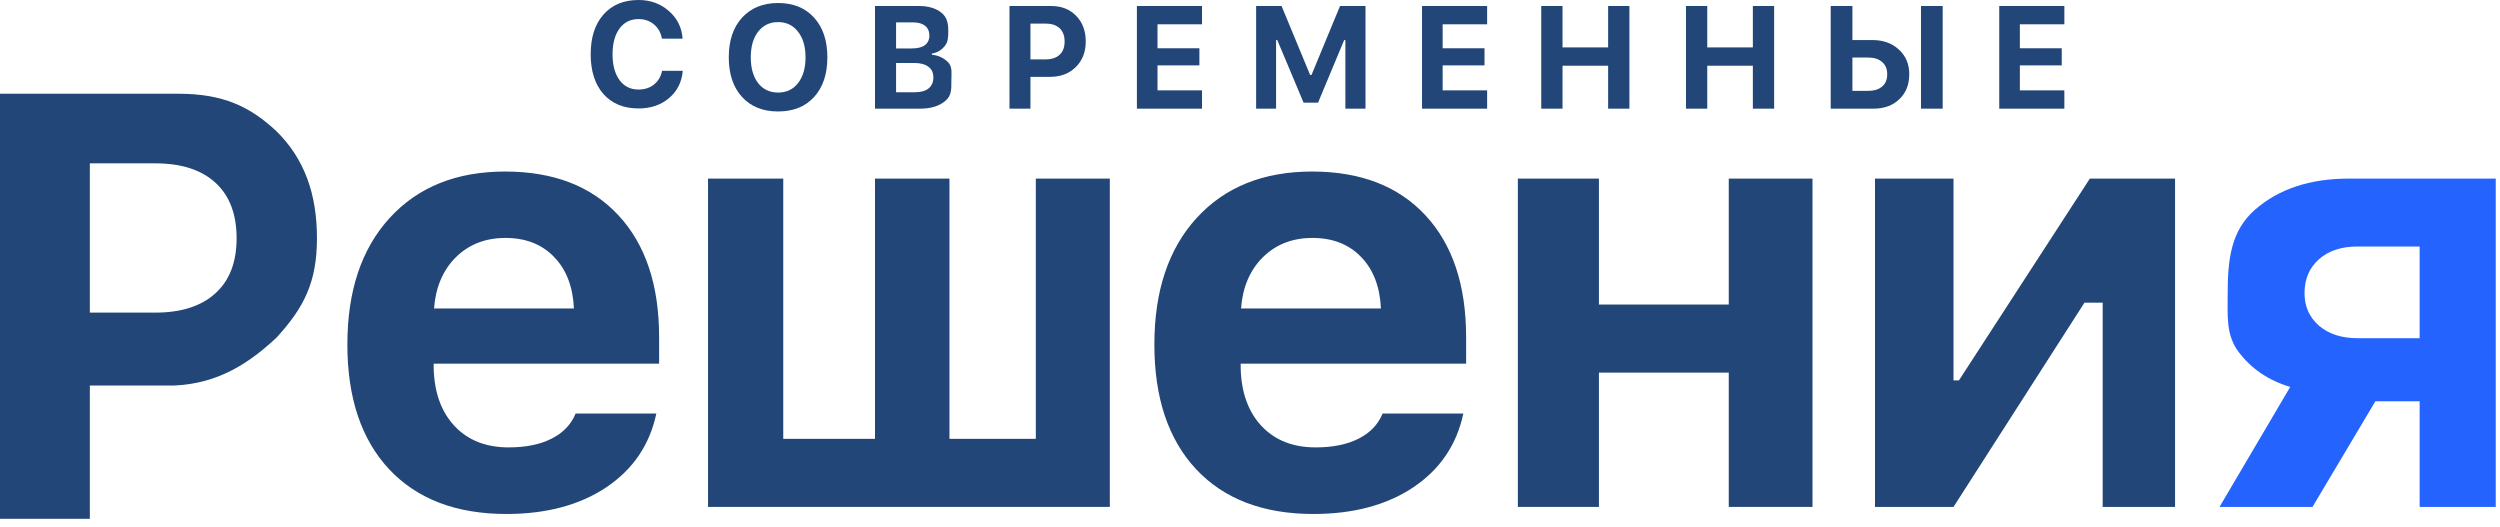
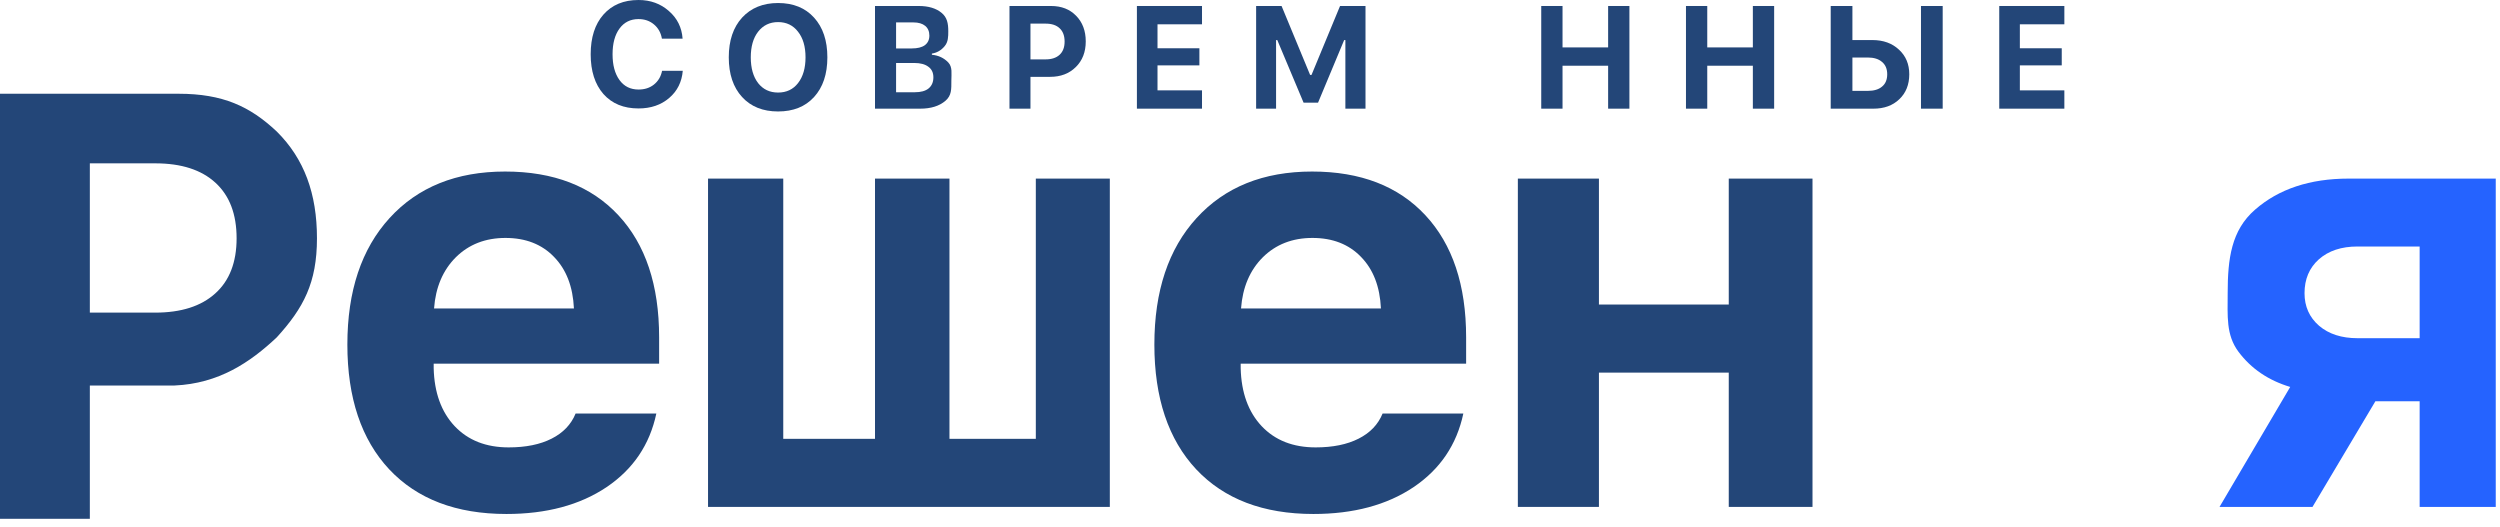
<svg xmlns="http://www.w3.org/2000/svg" width="280" height="59" viewBox="0 0 280 59" fill="none">
  <path d="M56.614 26.649C54.364 26.649 52.509 27.373 51.051 28.816C49.603 30.264 48.791 32.17 48.614 34.545H64.28C64.166 32.102 63.426 30.181 62.051 28.774C60.687 27.358 58.874 26.649 56.614 26.649ZM64.468 46.316H73.509C72.77 49.806 70.91 52.556 67.926 54.566C64.936 56.566 61.202 57.566 56.718 57.566C51.103 57.566 46.728 55.899 43.593 52.566C40.468 49.222 38.905 44.561 38.905 38.587C38.905 32.602 40.478 27.879 43.634 24.42C46.801 20.951 51.114 19.212 56.572 19.212C61.999 19.212 66.228 20.847 69.259 24.108C72.301 27.373 73.822 31.931 73.822 37.774V40.733H48.572V41.233C48.64 43.972 49.426 46.139 50.926 47.733C52.426 49.316 54.437 50.108 56.968 50.108C58.884 50.108 60.489 49.785 61.78 49.129C63.072 48.477 63.968 47.54 64.468 46.316Z" fill="#234678" />
  <path d="M79.3 56.774V20.003H83.272H87.725V49.149H98V20.003H99.885H101.8H103.715H106.34V49.149H116.012V20.003H120.474H124.3V56.774H79.3Z" fill="#234678" />
  <path d="M146.997 26.649C144.747 26.649 142.893 27.373 141.435 28.816C139.987 30.264 139.174 32.17 138.997 34.545H154.664C154.549 32.102 153.81 30.181 152.435 28.774C151.07 27.358 149.258 26.649 146.997 26.649ZM154.851 46.316H163.893C163.154 49.806 161.294 52.556 158.31 54.566C155.32 56.566 151.586 57.566 147.101 57.566C141.487 57.566 137.112 55.899 133.976 52.566C130.851 49.222 129.289 44.561 129.289 38.587C129.289 32.602 130.862 27.879 134.018 24.42C137.185 20.951 141.497 19.212 146.956 19.212C152.383 19.212 156.612 20.847 159.643 24.108C162.685 27.373 164.206 31.931 164.206 37.774V40.733H138.956V41.233C139.023 43.972 139.81 46.139 141.31 47.733C142.81 49.316 144.82 50.108 147.351 50.108C149.268 50.108 150.872 49.785 152.164 49.129C153.456 48.477 154.351 47.54 154.851 46.316Z" fill="#234678" />
  <path d="M193.621 56.774V41.733H179.08V56.774H170V20.003H179.08V34.108H193.621V20.003H203V56.774H193.621Z" fill="#234678" />
-   <path d="M218.793 56.774H210V20.003H218.793V42.608H219.397L234.064 20.003H243.606V56.774H235.5V33.899H233.46L218.793 56.774Z" fill="#234678" />
  <path d="M264.044 37.878H271V27.608H264.044C262.237 27.608 260.794 28.087 259.711 29.045C258.638 30.003 258.107 31.269 258.107 32.837C258.107 34.326 258.649 35.54 259.732 36.483C260.826 37.415 262.263 37.878 264.044 37.878ZM271 56.774V44.941H266.044L259 56.774H248.586L256.503 43.337C254.055 42.602 252.128 41.29 250.711 39.399C249.294 37.498 249.5 35.378 249.5 32.837C249.5 28.977 249.909 25.79 252.565 23.483C255.216 21.165 258.711 20.003 263.044 20.003H279.524V56.774H271Z" fill="#2563FF" />
  <path d="M71.513 12.146C69.851 12.146 68.541 11.607 67.582 10.529C66.632 9.441 66.157 7.959 66.157 6.083C66.157 4.196 66.632 2.714 67.582 1.636C68.541 0.549 69.851 0 71.513 0C72.852 0 73.987 0.414 74.912 1.232C75.848 2.04 76.361 3.075 76.451 4.331H74.134C74.02 3.667 73.721 3.133 73.241 2.733C72.771 2.339 72.197 2.137 71.513 2.137C70.611 2.137 69.903 2.493 69.386 3.195C68.864 3.903 68.607 4.865 68.607 6.083C68.607 7.29 68.864 8.253 69.386 8.97C69.903 9.677 70.611 10.028 71.513 10.028C72.197 10.028 72.771 9.846 73.241 9.47C73.721 9.085 74.025 8.575 74.153 7.93H76.47C76.365 9.177 75.862 10.192 74.95 10.972C74.039 11.756 72.89 12.146 71.513 12.146Z" fill="#234678" />
  <path d="M87.144 0.338C88.849 0.338 90.191 0.886 91.175 1.974C92.168 3.066 92.665 4.548 92.665 6.42C92.665 8.297 92.168 9.779 91.175 10.867C90.191 11.945 88.849 12.484 87.144 12.484C85.448 12.484 84.106 11.945 83.113 10.867C82.12 9.779 81.623 8.297 81.623 6.42C81.623 4.548 82.12 3.066 83.113 1.974C84.116 0.886 85.463 0.338 87.144 0.338ZM89.379 3.552C88.83 2.835 88.085 2.474 87.144 2.474C86.213 2.474 85.468 2.835 84.909 3.552C84.36 4.26 84.087 5.217 84.087 6.42C84.087 7.628 84.36 8.591 84.909 9.308C85.468 10.015 86.213 10.366 87.144 10.366C88.085 10.366 88.83 10.015 89.379 9.308C89.938 8.591 90.219 7.628 90.219 6.42C90.219 5.217 89.938 4.26 89.379 3.552Z" fill="#234678" />
  <path d="M103.059 12.171H98V0.671H102.909C103.996 0.671 104.844 0.93 105.457 1.438C106.08 1.951 106.207 2.618 106.207 3.5C106.207 4.113 106.197 4.687 105.813 5.156C105.424 5.631 104.942 5.913 104.371 6V6.134C105.106 6.201 105.72 6.488 106.207 6.996C106.694 7.509 106.553 8.262 106.553 9C106.553 10.011 106.586 10.691 105.888 11.29C105.2 11.879 104.258 12.171 103.059 12.171ZM100.361 2.511V5.425H102.122C102.759 5.425 103.246 5.305 103.584 5.061C103.921 4.807 104.089 4.447 104.089 3.987C104.089 3.518 103.93 3.153 103.621 2.895C103.307 2.641 102.872 2.511 102.309 2.511H100.361ZM100.361 10.331H102.459C103.134 10.331 103.644 10.192 103.996 9.91C104.356 9.617 104.539 9.201 104.539 8.664C104.539 8.142 104.352 7.744 103.977 7.476C103.612 7.198 103.087 7.054 102.403 7.054H100.361V10.331Z" fill="#234678" />
  <path d="M113.062 0.671H117.725C118.881 0.671 119.814 1.036 120.522 1.764C121.24 2.492 121.604 3.451 121.604 4.639C121.604 5.827 121.231 6.786 120.485 7.514C119.748 8.242 118.793 8.606 117.613 8.606H115.412V12.171H113.062V0.671ZM115.412 2.646V6.651H117.11C117.781 6.651 118.303 6.479 118.676 6.134C119.049 5.789 119.236 5.3 119.236 4.658C119.236 4.006 119.049 3.508 118.676 3.163C118.312 2.818 117.79 2.646 117.11 2.646H115.412Z" fill="#234678" />
  <path d="M134.625 10.12V12.171H127.333V0.671H134.625V2.722H129.641V5.406H134.332V7.322H129.641V10.12H134.625Z" fill="#234678" />
  <path d="M152.936 12.171H150.682V4.486H150.547L147.62 11.501H146.002L143.055 4.486H142.92V12.171H140.686V0.671H143.536L146.734 8.396H146.888L150.085 0.671H152.936V12.171Z" fill="#234678" />
-   <path d="M166.559 10.12V12.171H159.268V0.671H166.559V2.722H161.576V5.406H166.266V7.322H161.576V10.12H166.559Z" fill="#234678" />
  <path d="M182.494 12.171H180.111V7.361H175.003V12.171H172.619V0.671H175.003V5.31H180.111V0.671H182.494V12.171Z" fill="#234678" />
  <path d="M198.704 12.171H196.32V7.361H191.213V12.171H188.829V0.671H191.213V5.31H196.32V0.671H198.704V12.171Z" fill="#234678" />
  <path d="M205.039 12.171V0.671H207.47V4.486H209.708C210.929 4.486 211.918 4.845 212.68 5.559C213.452 6.263 213.838 7.183 213.838 8.319C213.838 9.483 213.461 10.418 212.718 11.117C211.985 11.822 211.02 12.171 209.824 12.171H205.039ZM207.47 10.178H209.187C209.882 10.178 210.413 10.02 210.789 9.699C211.175 9.383 211.368 8.923 211.368 8.319C211.368 7.72 211.175 7.26 210.789 6.939C210.413 6.608 209.882 6.441 209.187 6.441H207.47V10.178ZM217.581 12.171H215.15V0.671H217.581V12.171Z" fill="#234678" />
  <path d="M231.208 10.121V12.171H223.916V0.671H231.208V2.722H226.224V5.406H230.915V7.322H226.224V10.121H231.208Z" fill="#234678" />
  <path d="M0 10.5H20C24.958 10.5 28 11.911 31 14.733C34.083 17.789 35.5 21.705 35.5 26.686C35.5 31.667 34 34.488 31 37.781C28 40.603 24.5 42.955 19.562 43.176H10.062V58.104H0V10.5ZM10.062 18.295V35.014H17.375C20.276 35.014 22.521 34.301 24.104 32.87C25.698 31.444 26.5 29.382 26.5 26.686C26.5 23.979 25.708 21.908 24.125 20.461C22.552 19.019 20.312 18.295 17.396 18.295H10.062Z" fill="#234678" />
</svg>